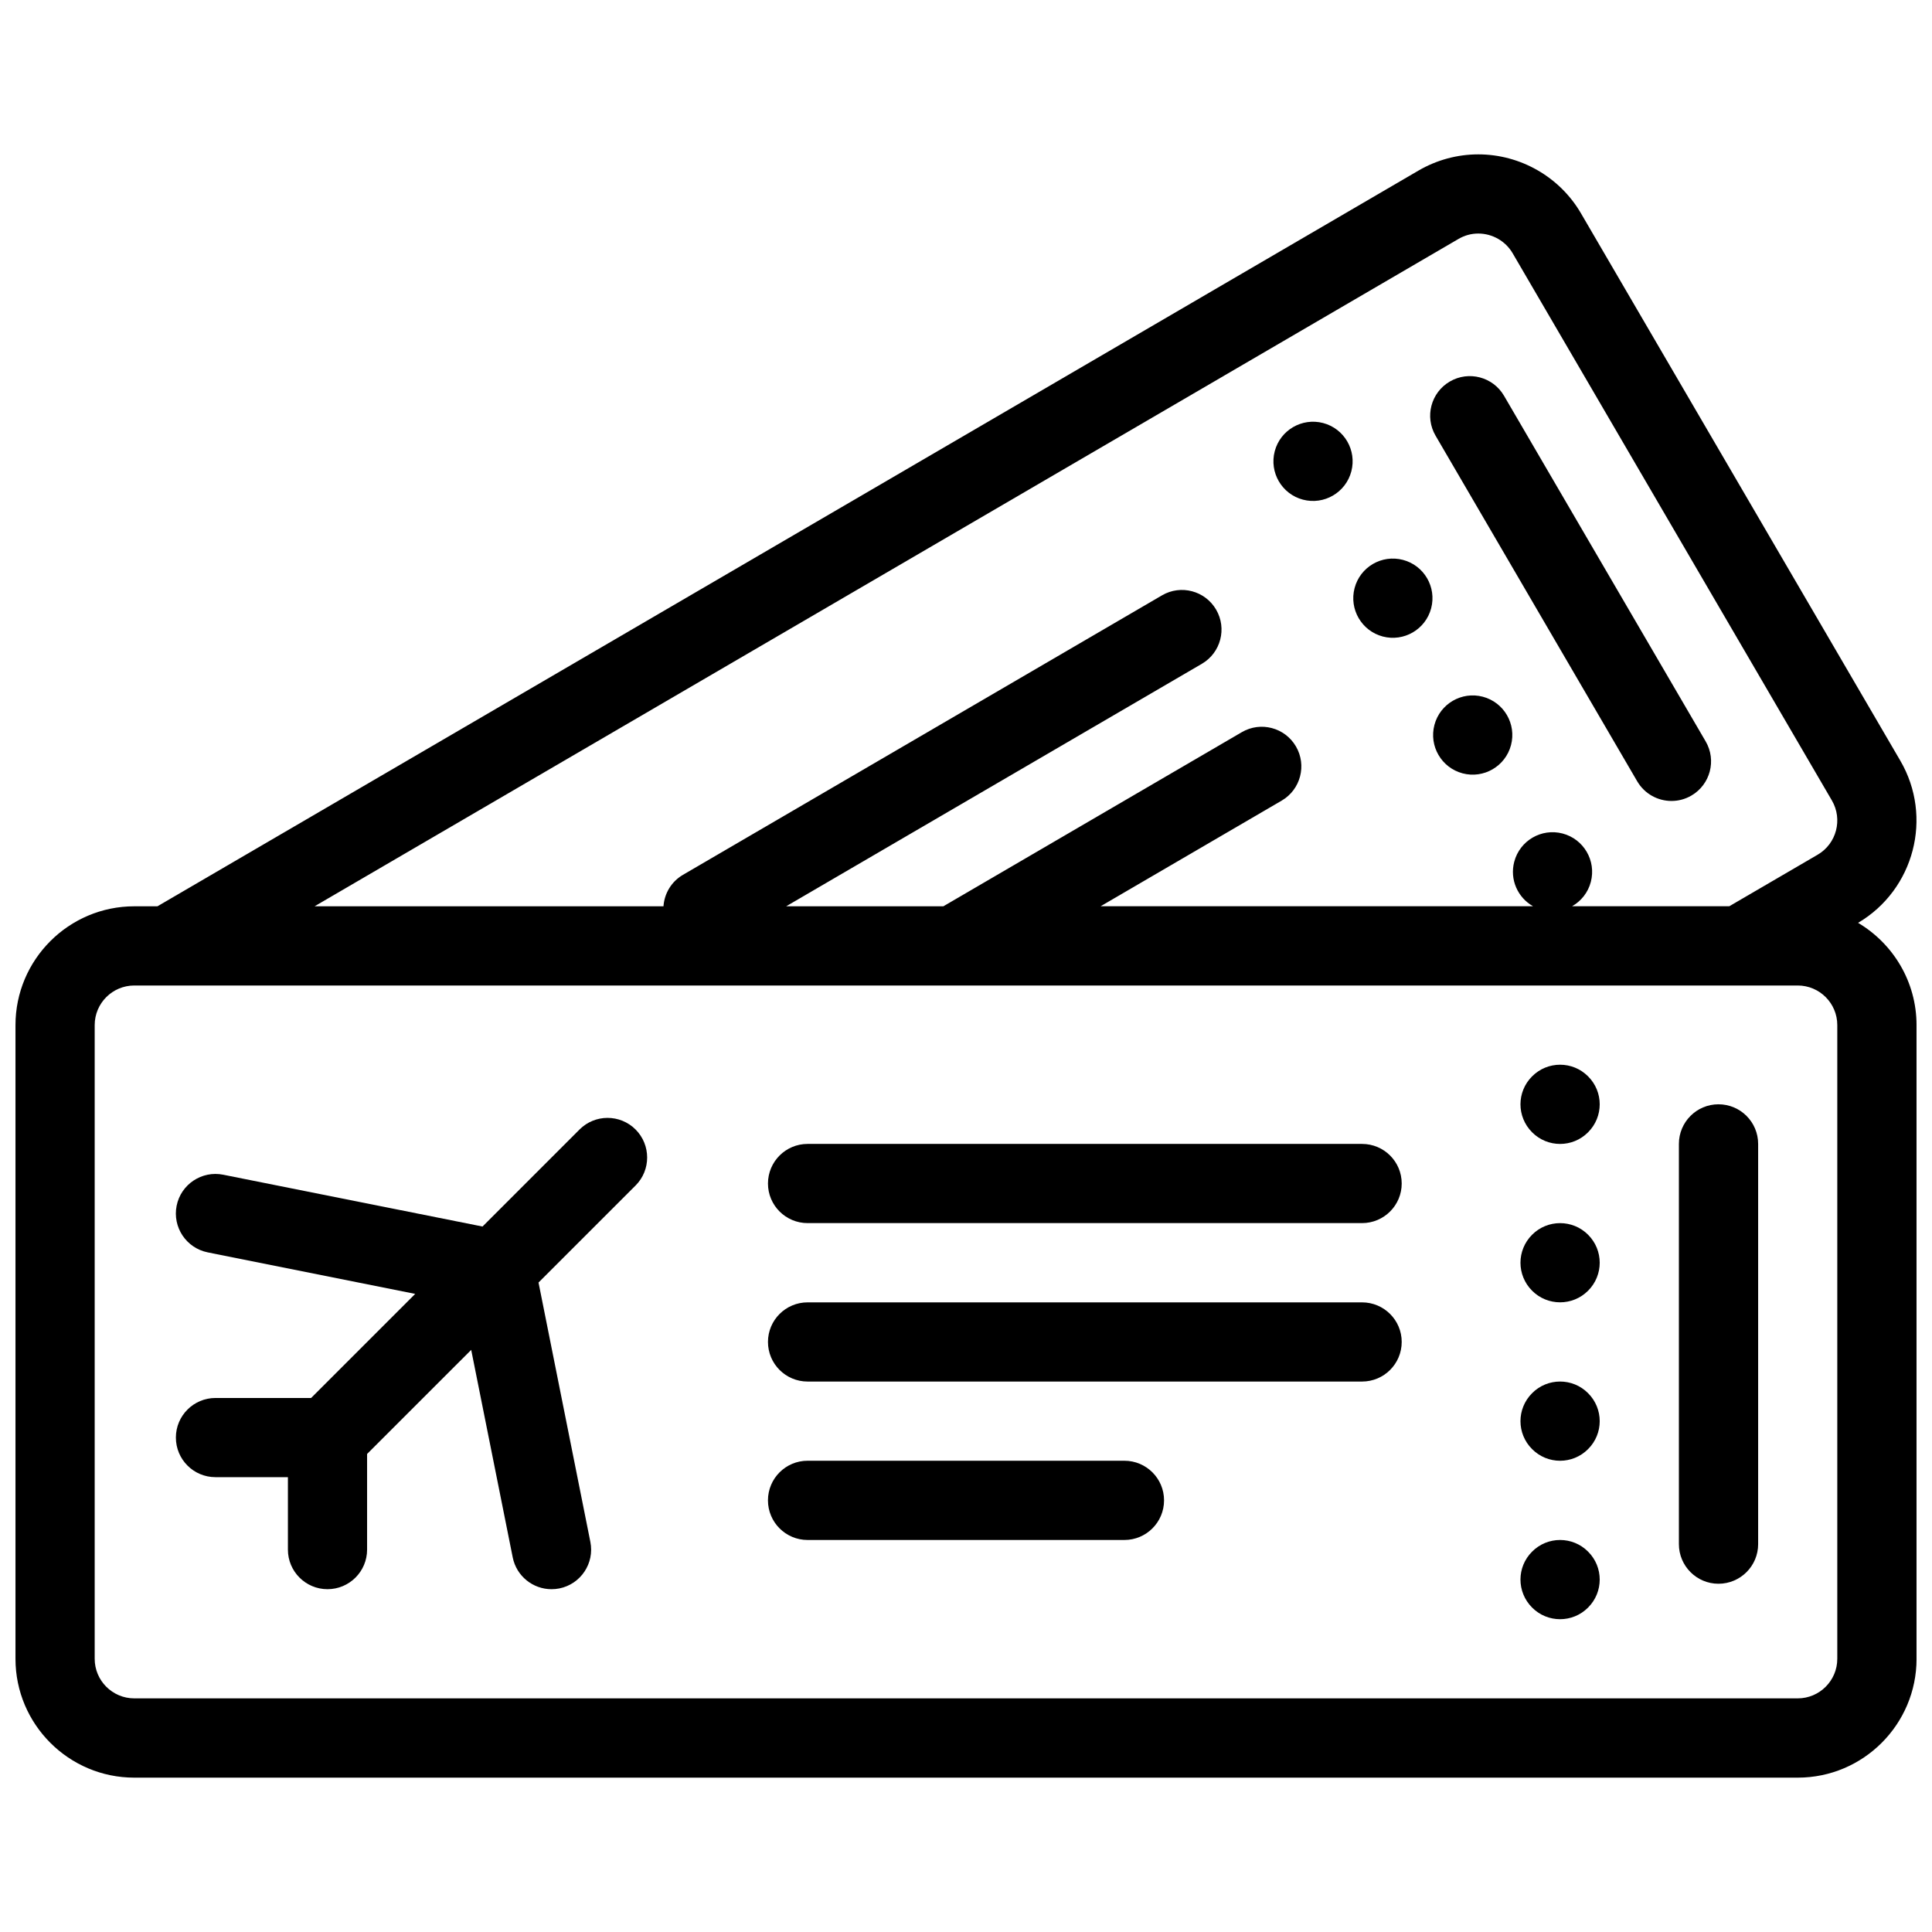
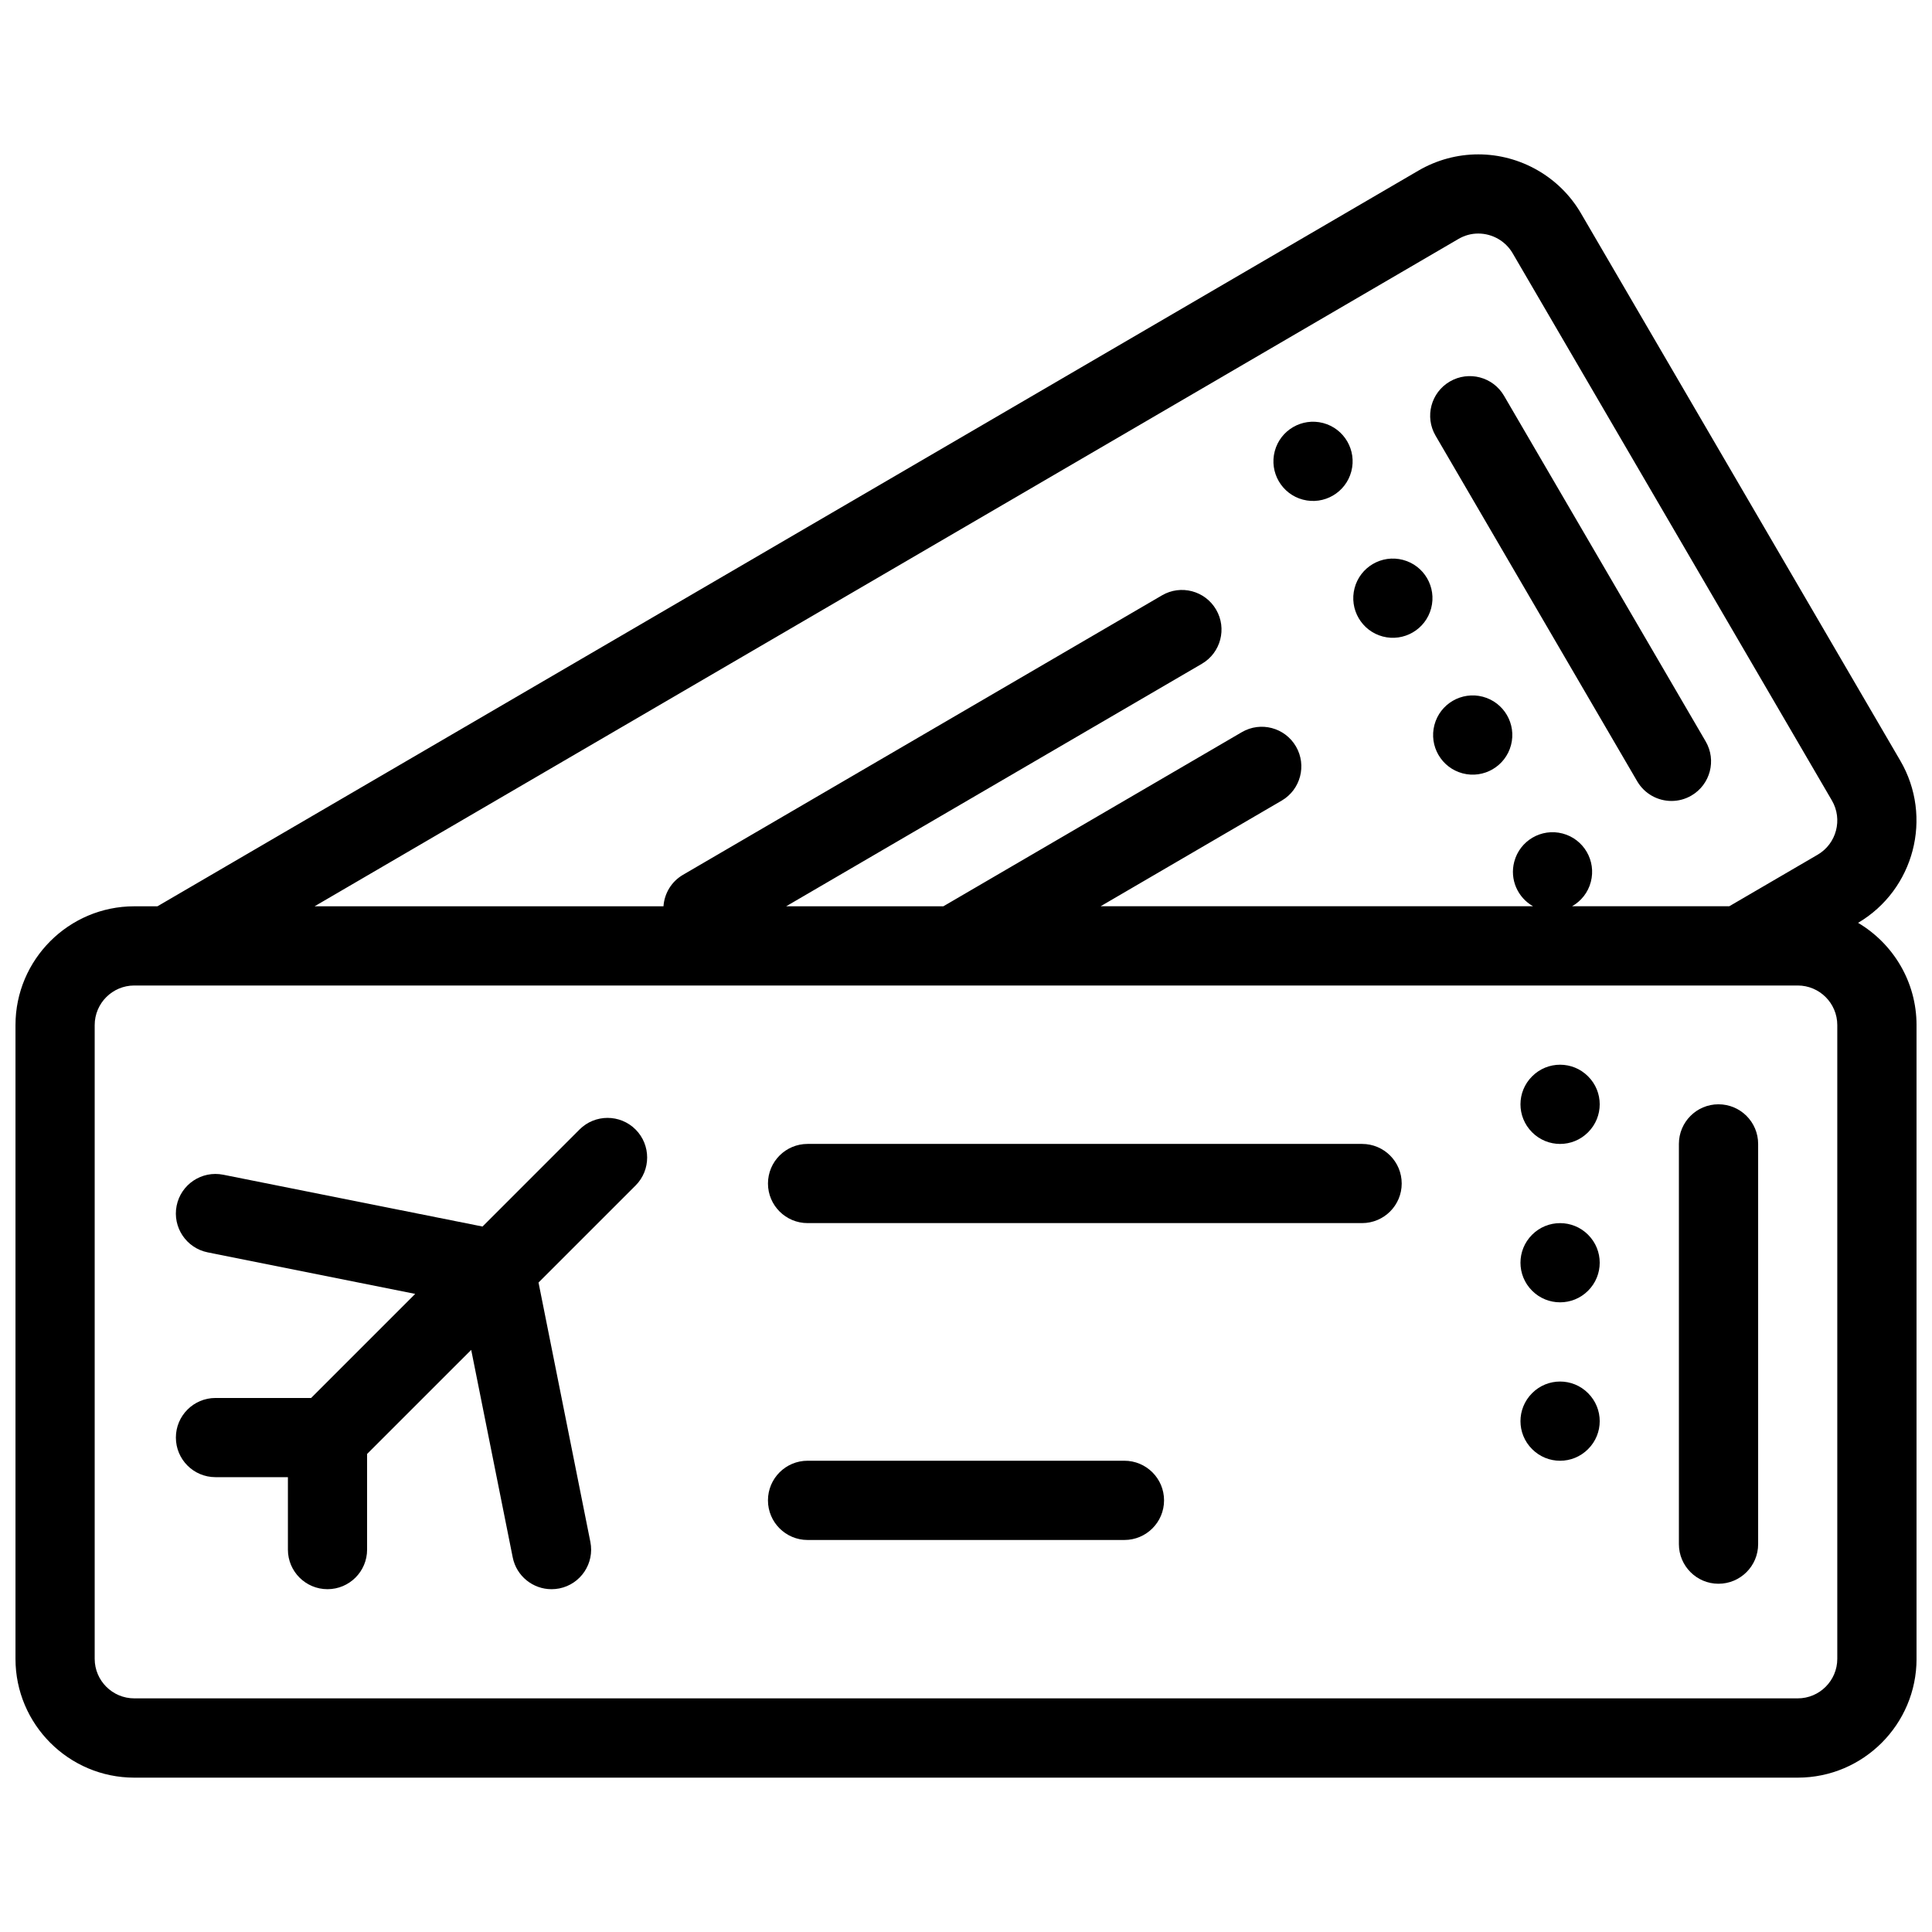
<svg xmlns="http://www.w3.org/2000/svg" width="800px" height="800px" version="1.1" viewBox="144 144 512 512">
  <defs>
    <clipPath id="a">
      <path d="m148.09 184h503.81v432h-503.81z" />
    </clipPath>
  </defs>
  <path d="m489.29 276.41c5.598 1.477 11.348-1.875 12.824-7.481 1.477-5.606-1.875-11.348-7.473-12.824-5.613-1.469-11.348 1.875-12.824 7.481-1.473 5.613 1.879 11.352 7.473 12.824z" />
  <path d="m510.45 312.68c5.598 1.469 11.348-1.875 12.824-7.488 1.477-5.606-1.875-11.348-7.473-12.816-5.613-1.477-11.348 1.867-12.824 7.481-1.473 5.606 1.879 11.348 7.473 12.824z" />
  <path d="m536.96 328.64c-5.613-1.477-11.348 1.875-12.824 7.481-1.477 5.606 1.875 11.348 7.473 12.824 5.598 1.477 11.348-1.875 12.824-7.481 1.477-5.613-1.875-11.348-7.473-12.824z" />
  <path d="m577.88 351.06c1.969 3.344 5.473 5.203 9.086 5.203 1.797 0 3.613-0.461 5.273-1.43 5.012-2.922 6.703-9.348 3.781-14.352l-53.441-91.602c-2.922-5.004-9.348-6.695-14.359-3.773-5.012 2.922-6.703 9.348-3.781 14.352z" />
  <g clip-path="url(#a)">
    <path d="m636.42 388.56c14.883-8.793 19.91-28.035 11.176-42.98l-84.625-145.05c-5.613-9.641-16.051-15.621-27.211-15.621-5.551 0-11.023 1.484-15.836 4.289l-334.2 194.98h-6.133c-17.363 0-31.488 14.129-31.488 31.488v167.94c0 17.359 14.121 31.488 31.488 31.488h60.078 0.008 380.74c17.375 0 31.488-14.129 31.488-31.488l-0.004-167.94c0-11.523-6.227-21.609-15.48-27.098zm-105.92-181.23c1.629-0.953 3.398-1.438 5.258-1.438 3.734 0 7.227 2 9.102 5.211l84.621 145.05c2.906 4.996 1.215 11.438-3.781 14.352l-23.418 13.66h-41.664c2.367-1.344 4.227-3.606 4.965-6.449 1.477-5.606-1.875-11.348-7.473-12.824-5.609-1.477-11.344 1.875-12.82 7.481-1.246 4.711 0.922 9.5 4.981 11.793l-114.6 0.004 48-28.004c4.996-2.922 6.688-9.348 3.766-14.352-2.922-5.012-9.348-6.703-14.344-3.781l-79.086 46.141h-41.66l110.17-64.266c4.996-2.922 6.688-9.348 3.766-14.352-2.922-5.012-9.348-6.703-14.344-3.781l-126.93 74.055c-3.121 1.816-4.949 4.996-5.18 8.348l-92.449-0.008zm100.4 376.27c0 5.781-4.703 10.484-10.484 10.484h-440.83c-5.789 0-10.492-4.703-10.492-10.484v-167.94c0-5.789 4.703-10.492 10.492-10.492h440.83c5.781 0 10.484 4.703 10.484 10.492z" />
  </g>
  <path d="m550.03 429.24c-4.121 4.09-4.121 10.73 0 14.836 4.086 4.106 10.73 4.106 14.82 0 4.121-4.106 4.121-10.746 0-14.836-4.09-4.106-10.734-4.106-14.82 0z" />
  <path d="m550.03 471.21c-4.121 4.106-4.121 10.746 0 14.852 4.086 4.09 10.73 4.09 14.82 0 4.121-4.106 4.121-10.746 0-14.852-4.09-4.09-10.734-4.09-14.82 0z" />
  <path d="m550.03 513.2c-4.121 4.106-4.121 10.746 0 14.836 4.086 4.106 10.73 4.106 14.82 0 4.121-4.09 4.121-10.73 0-14.836-4.09-4.106-10.734-4.106-14.82 0z" />
-   <path d="m550.03 555.19c-4.121 4.09-4.121 10.73 0 14.836 4.086 4.106 10.73 4.106 14.82 0 4.121-4.106 4.121-10.746 0-14.836-4.09-4.106-10.734-4.106-14.82 0z" />
  <path d="m297.59 443.32-25.715 25.723-68.711-13.73c-5.68-1.137-11.215 2.535-12.355 8.227-1.129 5.672 2.551 11.207 8.234 12.348l54.988 11.008-27.586 27.582h-25.34c-5.797 0-10.492 4.703-10.492 10.484 0 5.812 4.695 10.5 10.492 10.5h19.195v19.203c0 5.781 4.695 10.484 10.492 10.484 5.797 0 10.492-4.703 10.492-10.484v-25.352l27.59-27.582 11 54.98c0.992 4.996 5.383 8.441 10.277 8.441 0.684 0 1.375-0.062 2.07-0.199 5.688-1.137 9.371-6.672 8.23-12.344l-13.738-68.727 25.715-25.707c4.098-4.09 4.098-10.746 0-14.852-4.094-4.094-10.742-4.094-14.84-0.004z" />
  <path d="m599.41 436.65c-5.781 0-10.484 4.703-10.484 10.5v106.06c0 5.793 4.703 10.5 10.484 10.5 5.812 0 10.516-4.703 10.516-10.5v-106.06c0-5.797-4.703-10.5-10.516-10.5z" />
  <path d="m504.95 447.15h-146.93c-5.797 0-10.5 4.691-10.5 10.5 0 5.781 4.703 10.484 10.5 10.484h146.93c5.812 0 10.516-4.703 10.516-10.484 0.004-5.812-4.703-10.5-10.516-10.5z" />
-   <path d="m504.95 489.14h-146.93c-5.797 0-10.5 4.703-10.5 10.484 0 5.812 4.703 10.5 10.5 10.5h146.93c5.812 0 10.516-4.691 10.516-10.5 0.004-5.777-4.703-10.484-10.516-10.484z" />
  <path d="m441.97 531.11h-83.953c-5.797 0-10.5 4.703-10.5 10.5s4.703 10.5 10.5 10.5h83.953c5.812 0 10.516-4.703 10.516-10.5 0.004-5.793-4.703-10.5-10.516-10.5z" />
</svg>